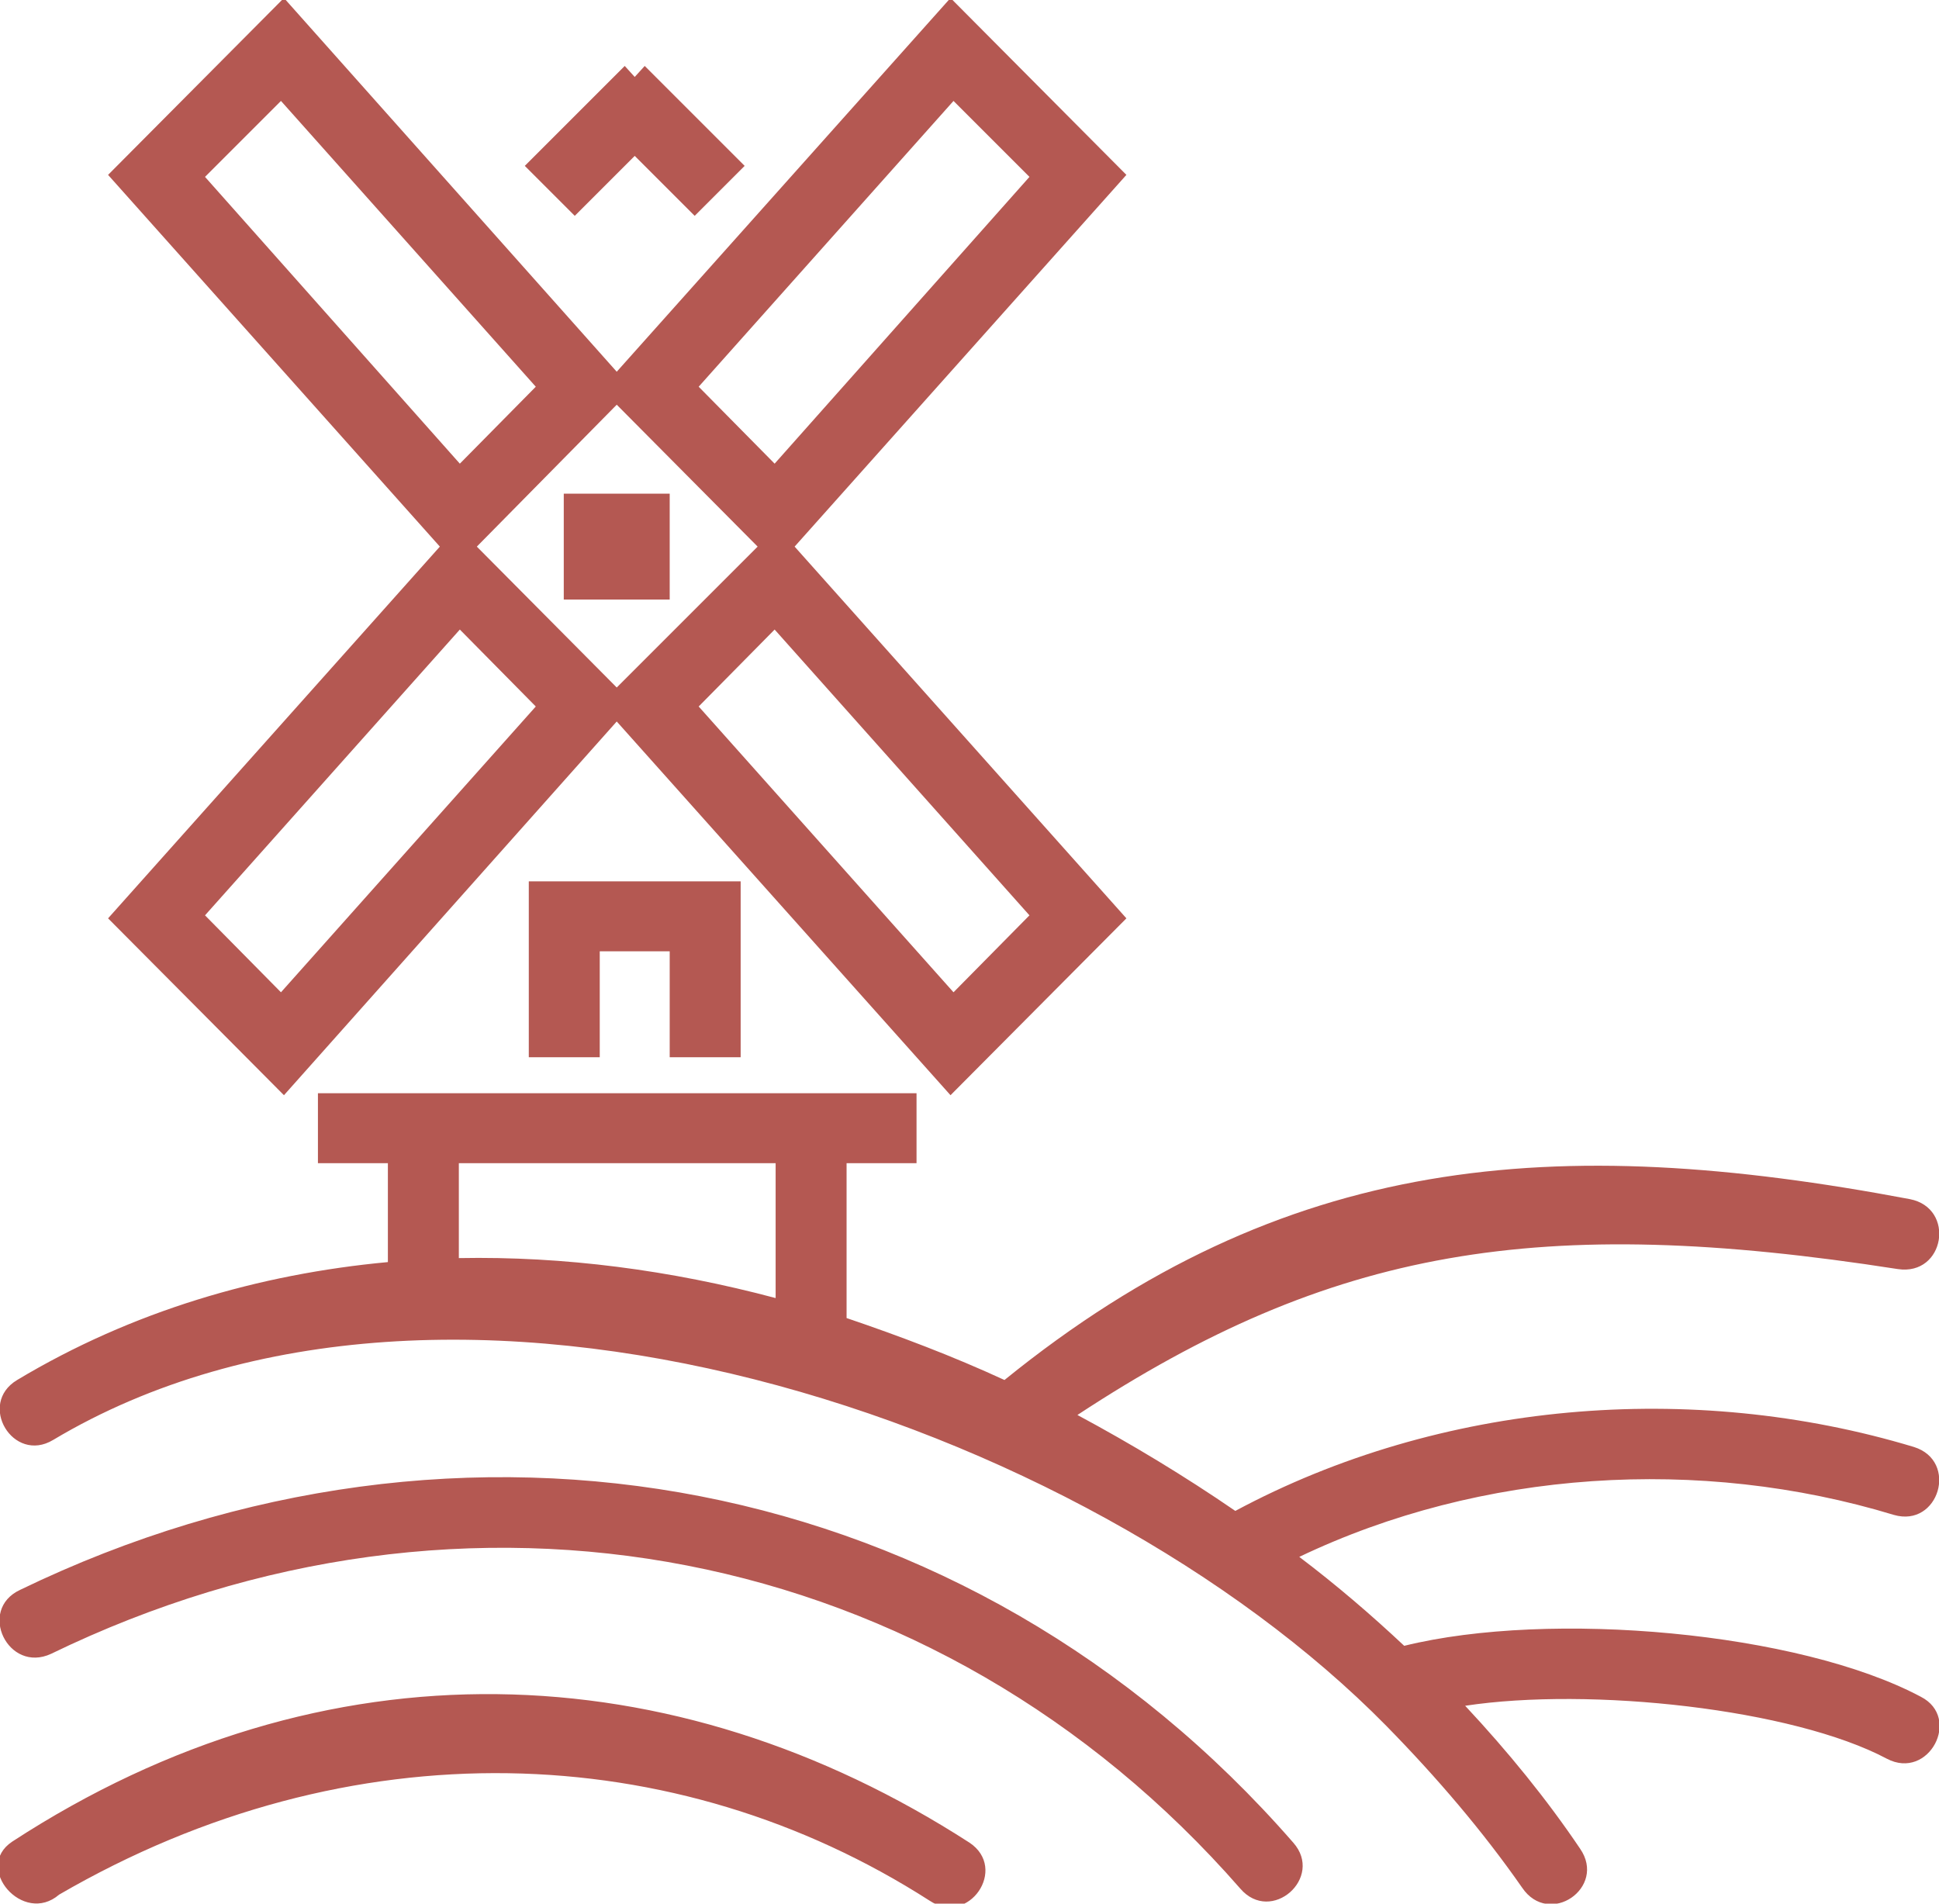
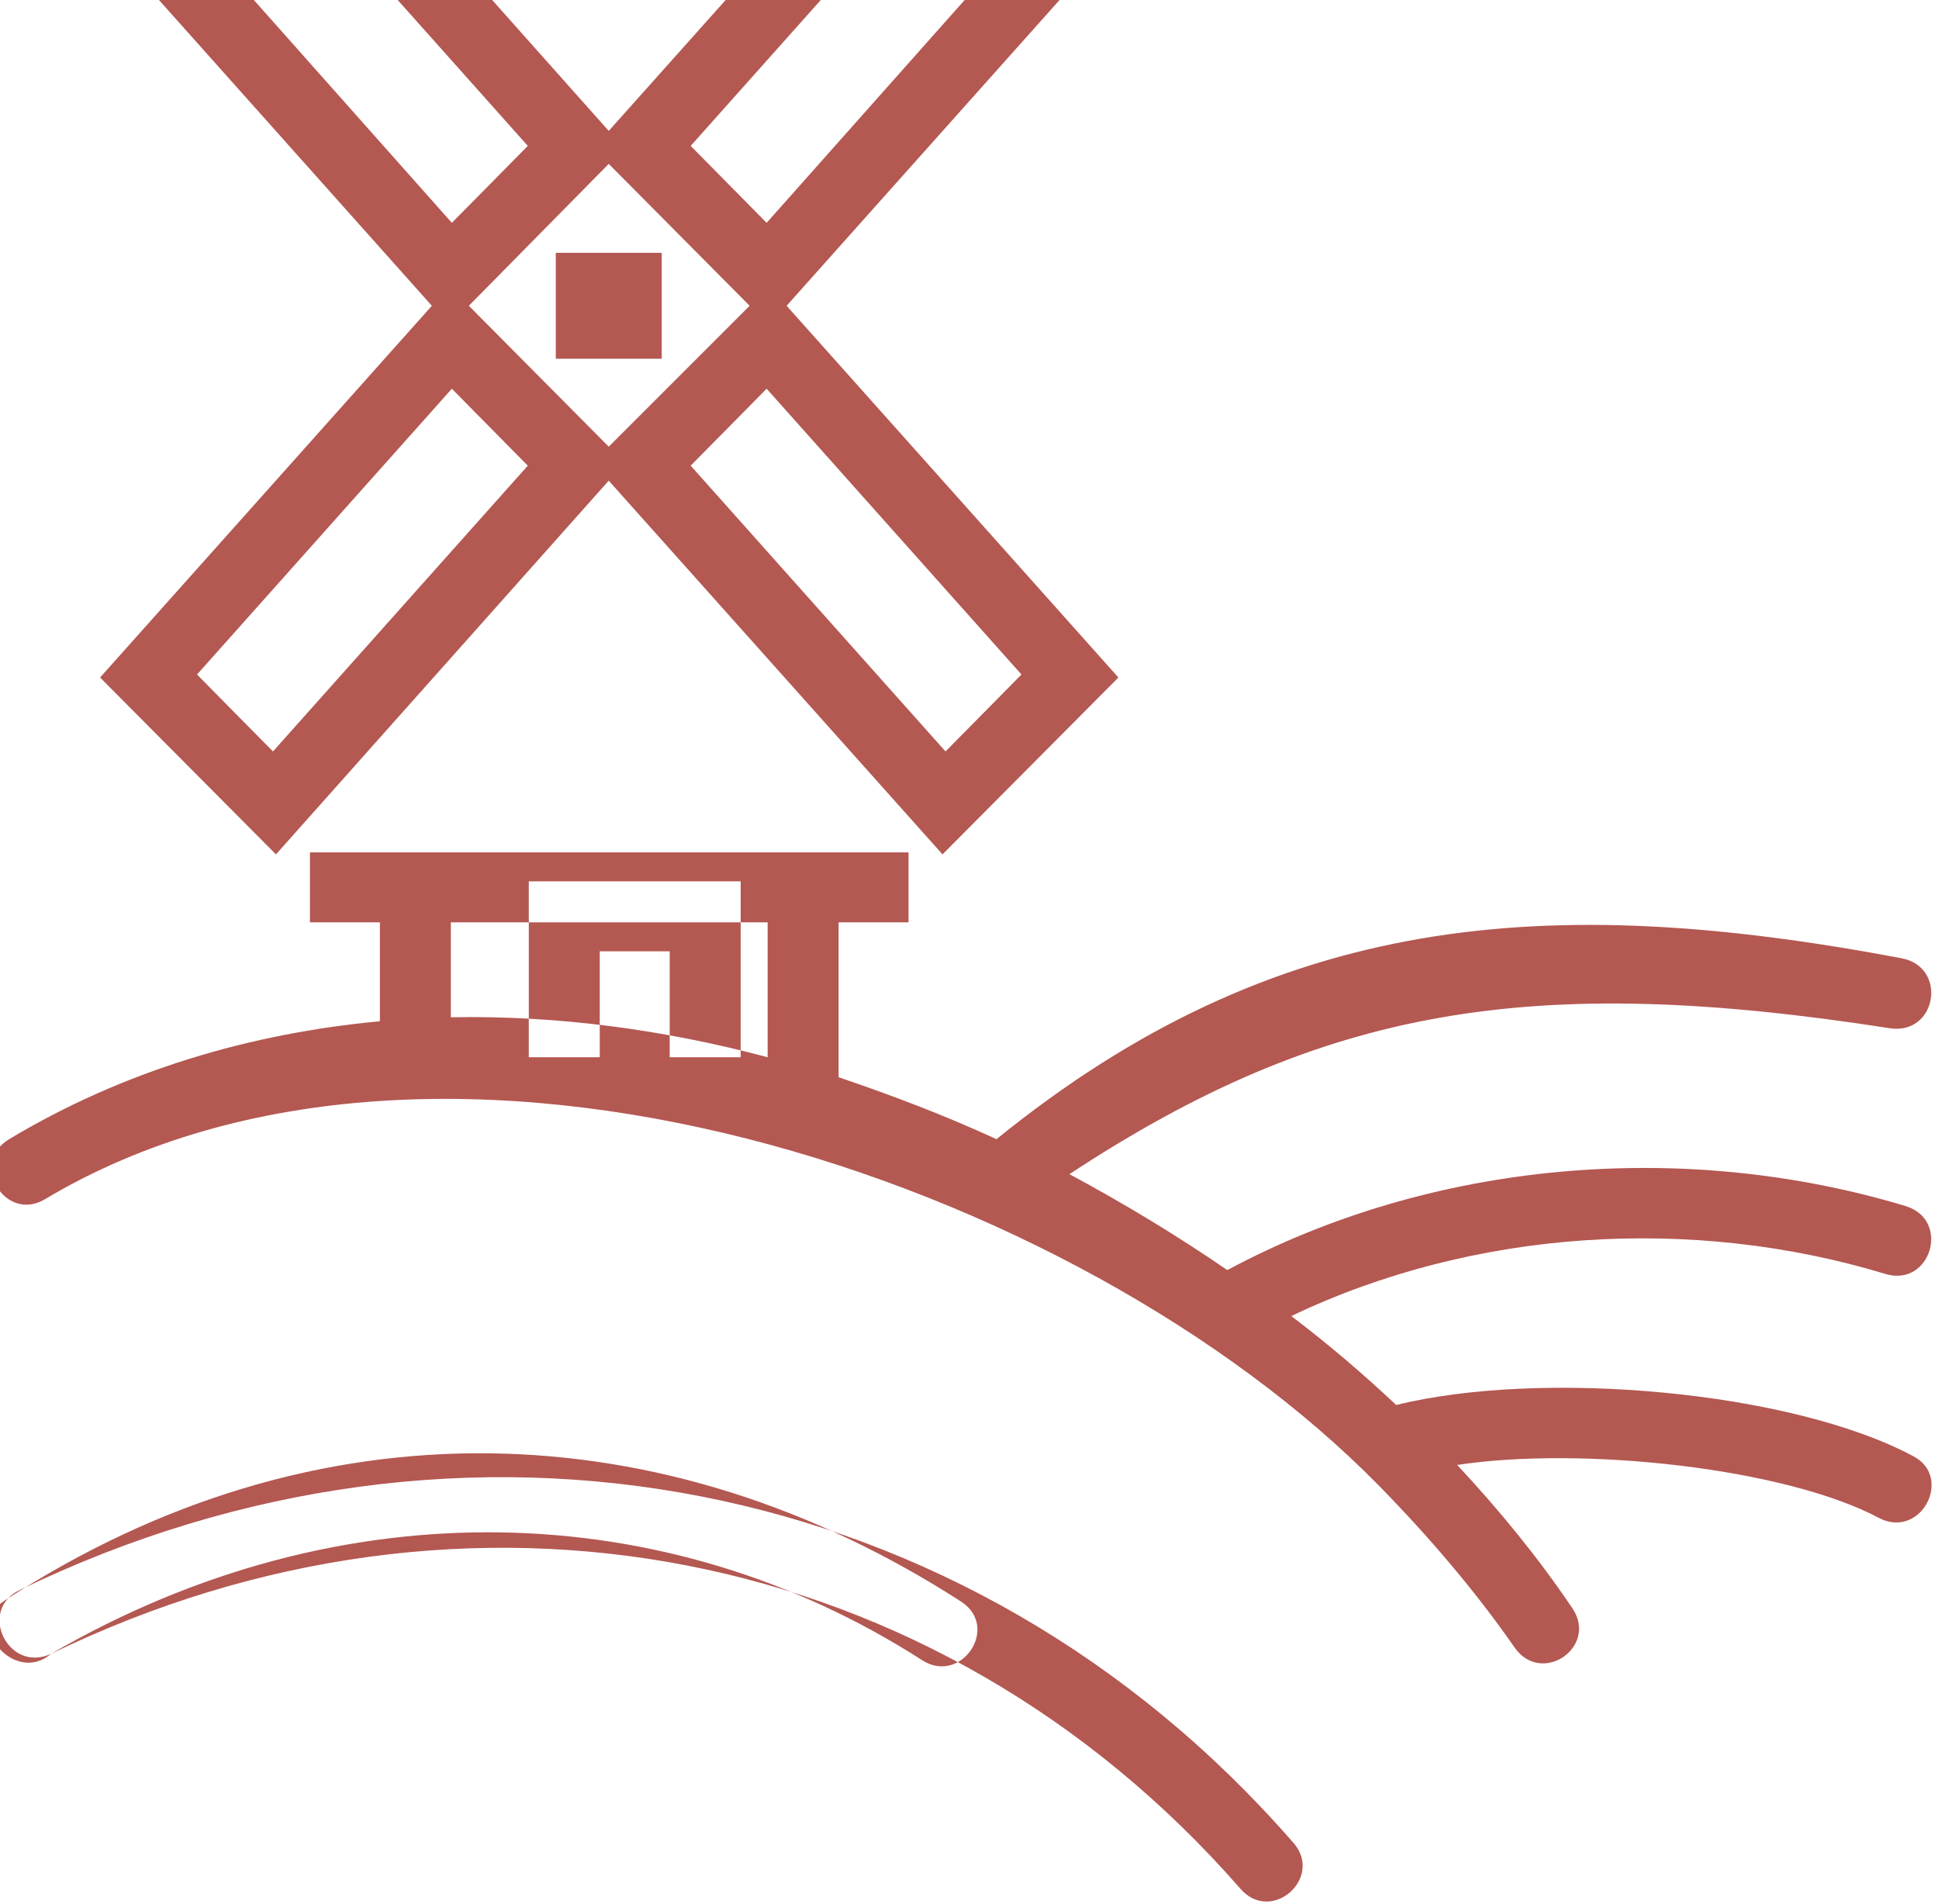
<svg xmlns="http://www.w3.org/2000/svg" xml:space="preserve" width="19.403mm" height="19.05mm" version="1.1" style="shape-rendering:geometricPrecision; text-rendering:geometricPrecision; image-rendering:optimizeQuality; fill-rule:evenodd; clip-rule:evenodd" viewBox="0 0 1940 1905">
  <defs>
    <style type="text/css">
   
    .fil0 {fill:#B45852}
   
  </style>
  </defs>
  <g id="Слой_x0020_1">
-     <path class="fil0" d="M670 952l0 106 71 0 0 -106 0 -70 -71 0 -70 0 -36 0 -35 0 0 176 71 0 0 -106 70 0zm-619 703l0 0c414,-201 886,-113 1190,235 31,36 84,-11 53,-46 -325,-373 -832,-467 -1274,-253 -43,20 -12,84 31,64zm8 241l0 0c291,-169 617,-157 871,6 39,26 79,-32 40,-58 -296,-191 -645,-205 -958,-1 -39,26 11,84 47,53zm1019 -480l0 0c254,-167 462,-202 821,-146 47,7 58,-61 12,-70 -355,-67 -626,-46 -906,181 -52,-24 -105,-44 -158,-62l0 -155 70 0 0 -70 -599 0 0 70 70 0 0 99c-129,12 -256,49 -371,118 -40,24 -4,84 36,60 395,-236 1032,-21 1334,286 51,52 97,106 136,162 27,40 85,0 58,-39 -33,-49 -72,-97 -115,-143 125,-19 328,3 422,53 42,22 75,-41 34,-62 -122,-65 -371,-87 -517,-51 -33,-31 -68,-61 -105,-89 182,-87 401,-101 595,-42 45,13 65,-54 20,-68 -222,-67 -474,-46 -679,64 -51,-35 -104,-67 -158,-96zm-302 -117l0 0c-105,-28 -212,-42 -317,-40l0 -95 317 0 0 135zm-151 -1233l0 0 -100 100 50 50 60 -60 60 60 50 -50 -100 -100 -10 11 -10 -11zm-61 428l0 0 0 106 106 0 0 -106 -106 0zm53 -122l0 0 -333 -374 -176 177 332 372 -332 372 176 177 333 -374 334 374 176 -177 -332 -372 332 -372 -176 -177 -334 374zm-140 175l0 0 140 -142 141 142 -141 141 -140 -141zm59 -160l0 0 -76 77 -255 -287 76 -76 255 286zm163 0l0 0 255 -286 76 76 -255 287 -76 -77zm-163 320l0 0 -255 286 -76 -77 255 -286 76 77zm163 0l0 0 76 -77 255 286 -76 77 -255 -286z" />
+     <path class="fil0" d="M670 952l0 106 71 0 0 -106 0 -70 -71 0 -70 0 -36 0 -35 0 0 176 71 0 0 -106 70 0zm-619 703l0 0c414,-201 886,-113 1190,235 31,36 84,-11 53,-46 -325,-373 -832,-467 -1274,-253 -43,20 -12,84 31,64zl0 0c291,-169 617,-157 871,6 39,26 79,-32 40,-58 -296,-191 -645,-205 -958,-1 -39,26 11,84 47,53zm1019 -480l0 0c254,-167 462,-202 821,-146 47,7 58,-61 12,-70 -355,-67 -626,-46 -906,181 -52,-24 -105,-44 -158,-62l0 -155 70 0 0 -70 -599 0 0 70 70 0 0 99c-129,12 -256,49 -371,118 -40,24 -4,84 36,60 395,-236 1032,-21 1334,286 51,52 97,106 136,162 27,40 85,0 58,-39 -33,-49 -72,-97 -115,-143 125,-19 328,3 422,53 42,22 75,-41 34,-62 -122,-65 -371,-87 -517,-51 -33,-31 -68,-61 -105,-89 182,-87 401,-101 595,-42 45,13 65,-54 20,-68 -222,-67 -474,-46 -679,64 -51,-35 -104,-67 -158,-96zm-302 -117l0 0c-105,-28 -212,-42 -317,-40l0 -95 317 0 0 135zm-151 -1233l0 0 -100 100 50 50 60 -60 60 60 50 -50 -100 -100 -10 11 -10 -11zm-61 428l0 0 0 106 106 0 0 -106 -106 0zm53 -122l0 0 -333 -374 -176 177 332 372 -332 372 176 177 333 -374 334 374 176 -177 -332 -372 332 -372 -176 -177 -334 374zm-140 175l0 0 140 -142 141 142 -141 141 -140 -141zm59 -160l0 0 -76 77 -255 -287 76 -76 255 286zm163 0l0 0 255 -286 76 76 -255 287 -76 -77zm-163 320l0 0 -255 286 -76 -77 255 -286 76 77zm163 0l0 0 76 -77 255 286 -76 77 -255 -286z" />
  </g>
</svg>